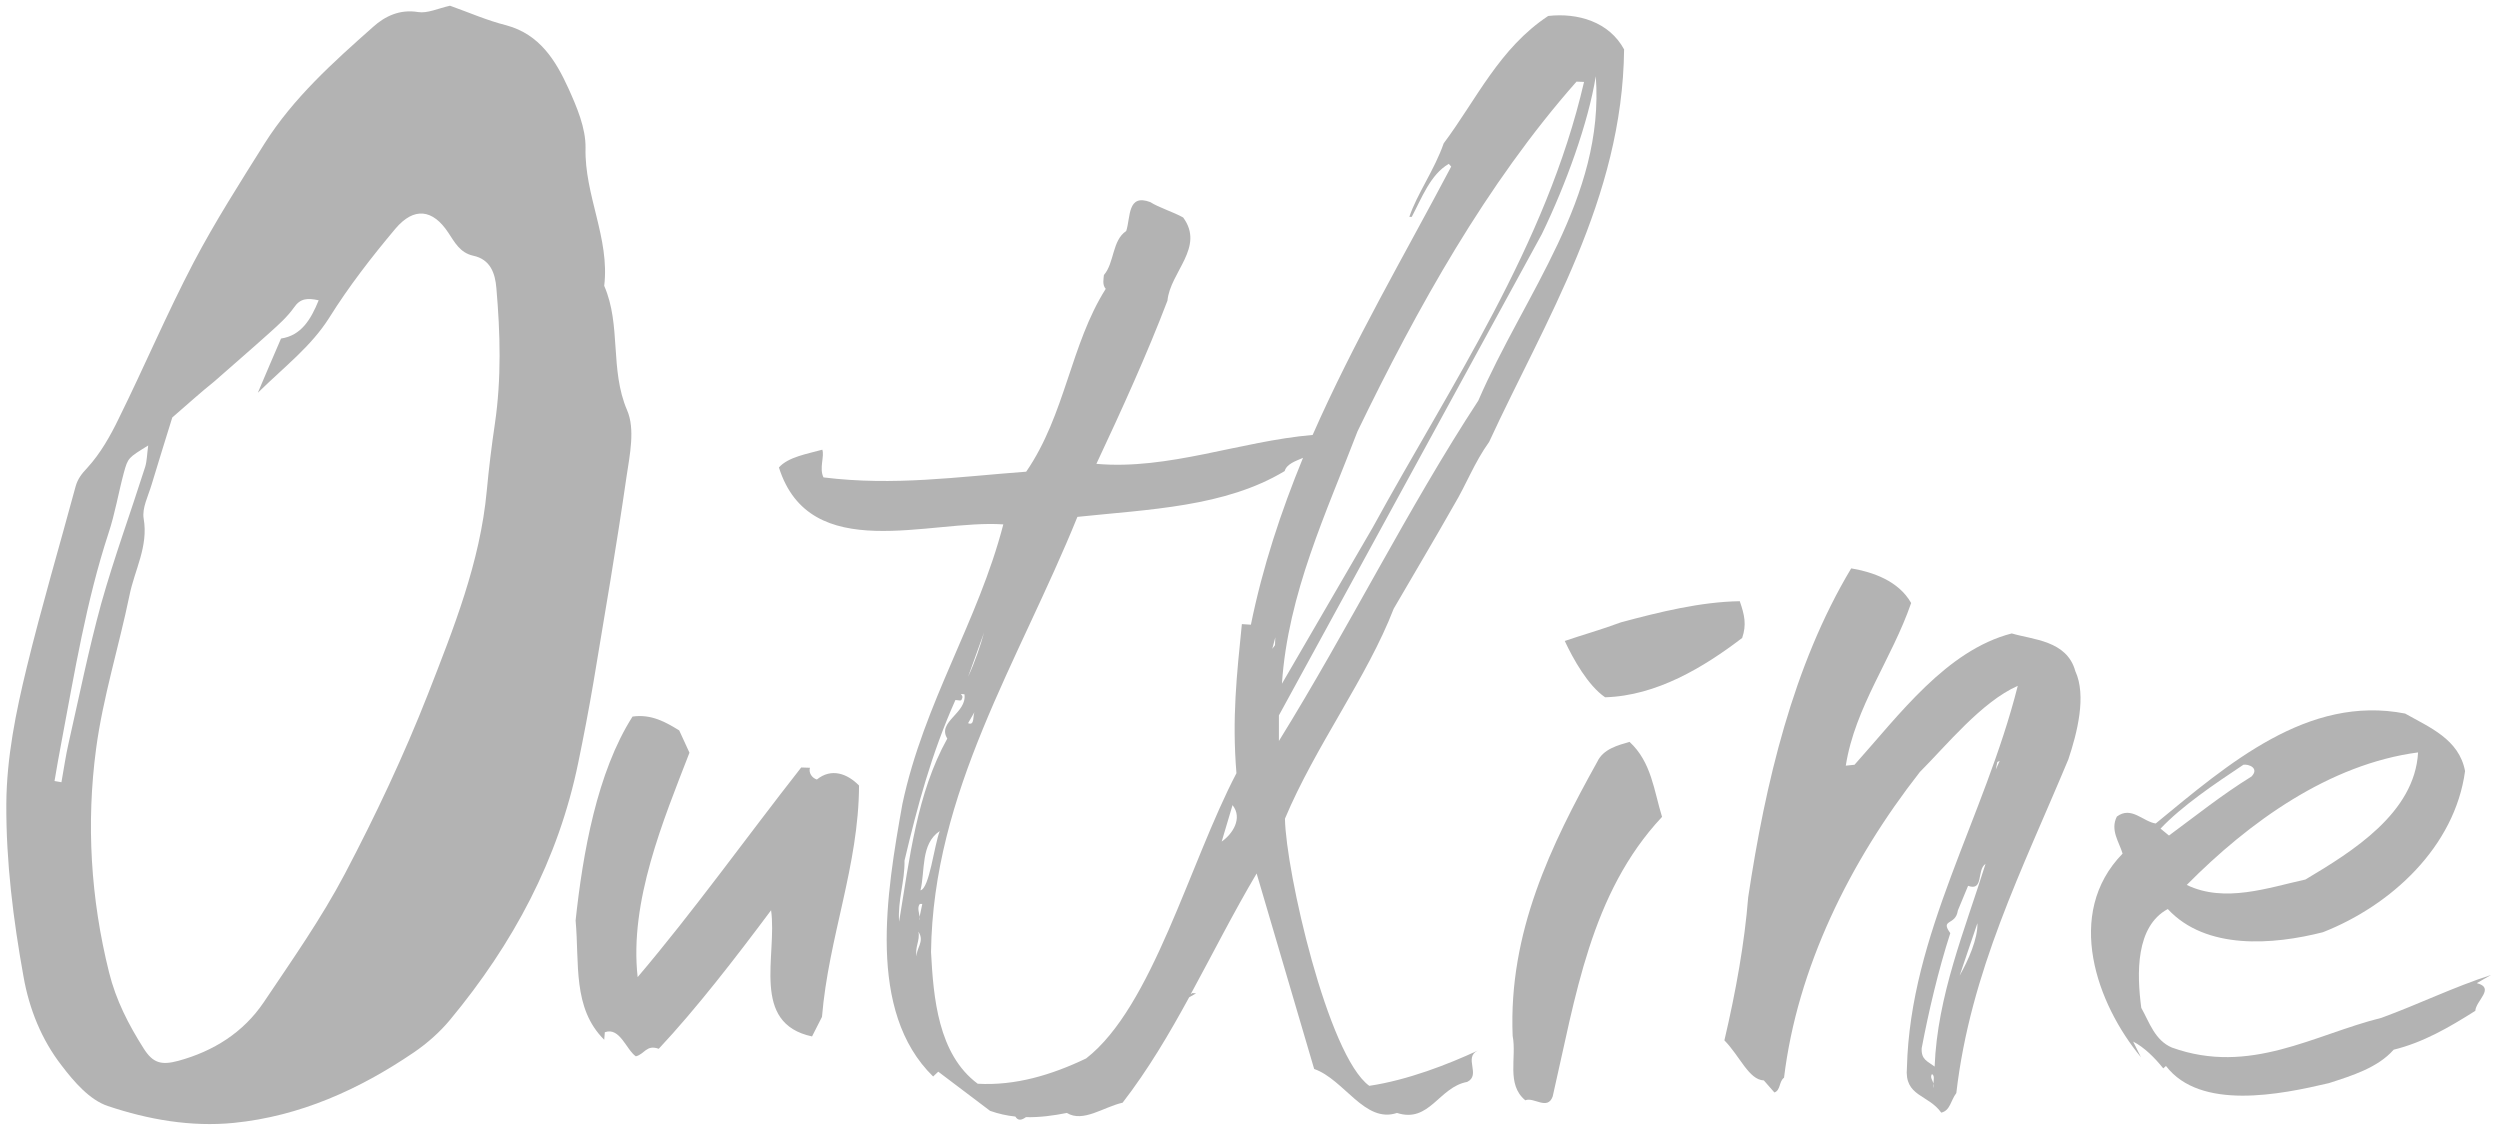
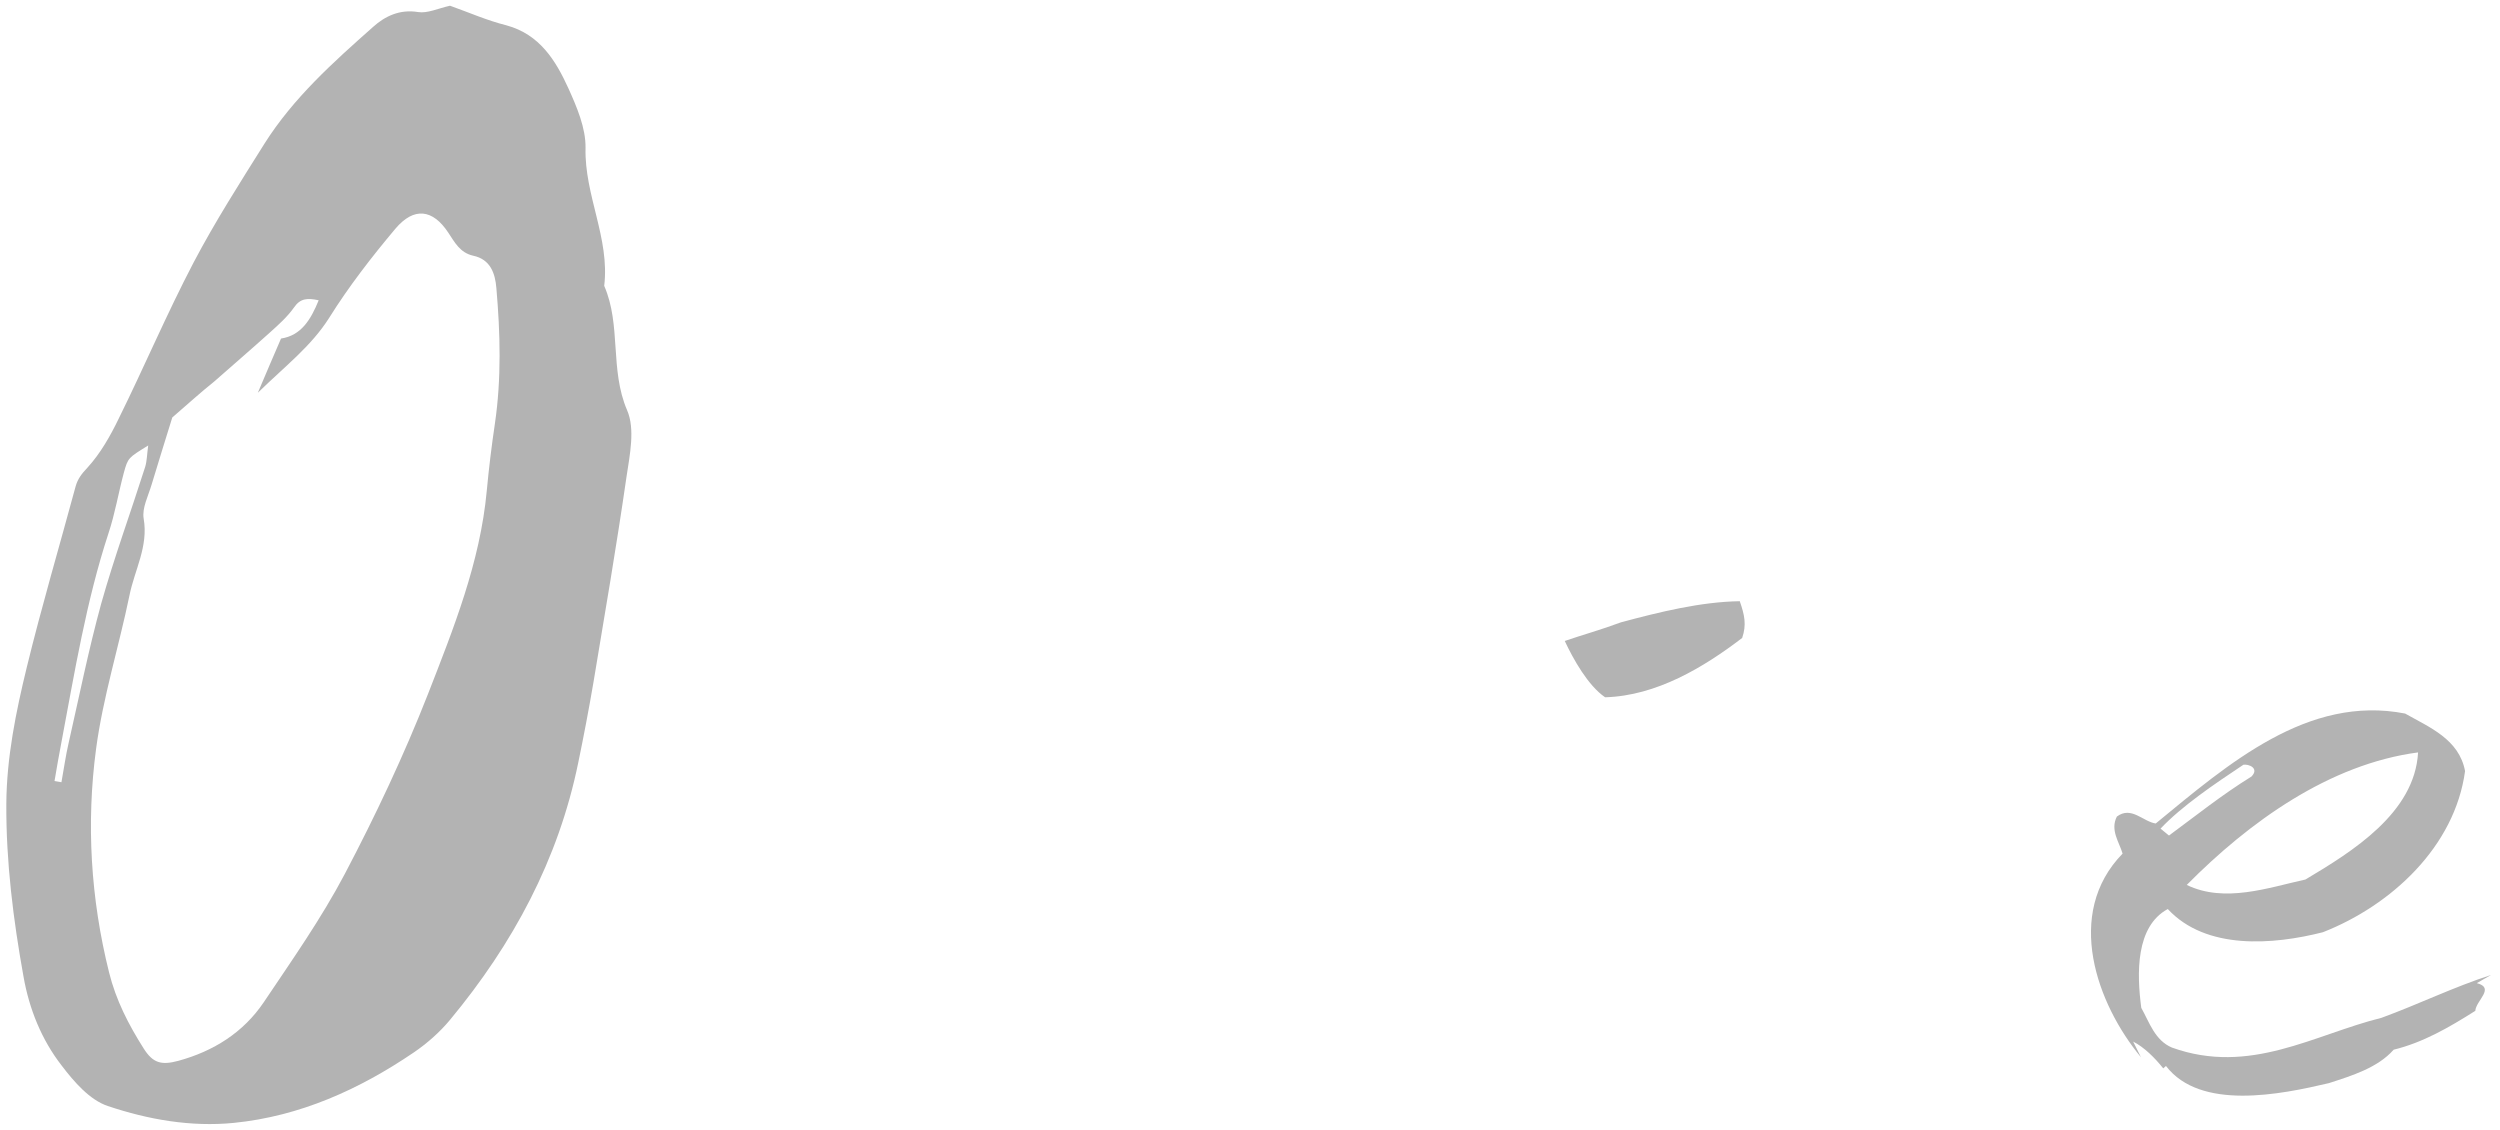
<svg xmlns="http://www.w3.org/2000/svg" version="1.1" id="_レイヤー_1" x="0px" y="0px" viewBox="0 0 830 375" style="enable-background:new 0 0 830 375;" xml:space="preserve">
  <style type="text/css">
	.st0{opacity:0.3;fill-rule:evenodd;clip-rule:evenodd;}
	.st1{opacity:0.3;}
</style>
  <path class="st0" d="M149.4,1.9c6.2,2.2,12.3,4.9,18.7,6.5c11.1,3,16.4,11.7,20.6,20.9c2.8,6.2,5.8,13.2,5.7,19.8  c-0.4,15.7,8.1,30,6.2,45.8c5.7,13.1,1.8,27.8,7.6,41.3c2.7,6.2,0.9,14.8-0.2,22.1c-3.3,22.9-7.2,45.6-11,68.4  c-1.5,8.8-3.2,17.7-5,26.4c-6.6,32.3-21.7,60.3-42.6,85.5c-3.4,4.1-7.6,7.8-12,10.8c-18.1,12.3-37.8,21.2-59.8,23.4  c-14.2,1.4-28.4-1.1-41.8-5.6c-6-2-11.2-8-15.3-13.4c-6.7-8.6-10.8-18.8-12.7-29.6c-3.4-18.9-5.8-38-5.7-57.3  c0.1-15.5,3.2-30.6,6.8-45.4c4.9-20.1,10.8-40,16.2-60c0.7-2.5,2-4.2,3.9-6.2c4.3-4.7,7.6-10.5,10.4-16.3  c8.5-17.2,16-34.9,24.9-51.9c7.1-13.5,15.4-26.5,23.5-39.4c9.6-15.2,22.8-27,36.1-38.8c3.9-3.5,8.8-5.9,14.9-4.9  C141.9,4.5,145.4,2.8,149.4,1.9L149.4,1.9z M57.2,138.6c-2,6.5-4.5,14.4-6.9,22.4c-1.1,3.7-3.2,7.7-2.6,11.2c1.6,9.2-3,17-4.7,25.4  c-3.5,17-8.8,33.8-11.1,51c-3.3,24.8-1.8,49.7,4.3,74.2c2.3,9.3,6.5,17.4,11.5,25.3c3.1,4.9,5.9,5.6,11.5,4.1  c11.7-3.2,21.6-9.4,28.4-19.5c9.4-14,19.1-27.8,26.9-42.6c10.2-19.4,19.6-39.3,27.6-59.7c8.5-21.8,17.3-43.7,19.5-67.4  c0.7-7.5,1.6-14.9,2.7-22.3c2.2-15,1.8-30,0.5-45c-0.4-5-2-9.6-7.7-10.8c-4.4-1-6.1-4.4-8.3-7.7c-5.1-7.7-11.3-8.6-17.5-1.3  c-7.9,9.4-15.5,19.2-22,29.6c-6,9.5-14.6,16-23.7,24.9c3-7.1,5.2-12.2,7.7-18c6.7-1,9.9-6.3,12.5-12.7c-3.7-0.8-6.1-0.7-8.2,2.4  c-2.2,3.1-5.1,5.7-8,8.3c-6.1,5.5-12.3,10.8-18.4,16.2C66.7,130.2,62.4,134.1,57.2,138.6L57.2,138.6z M18.1,259.3  c0.8,0.1,1.5,0.3,2.3,0.4c0.8-4.4,1.4-8.8,2.4-13.1c3.5-15.4,6.6-30.9,10.8-46.2c4.3-15.3,9.8-30.3,14.6-45.4c0.6-2,0.6-4.2,1-7.1  c-6.6,4.1-6.7,4-8.1,9.1c-1.8,6.7-2.9,13.5-5.1,20.1c-7.4,22.6-11.2,46-15.6,69.3C19.6,250.7,18.8,255,18.1,259.3L18.1,259.3z" />
-   <path class="st1" d="M225.5,242.5c-4.4-2.7-9.2-5.5-15.5-4.6c-11.8,18.5-16.5,45.4-18.9,67.7c1.3,14.2-1.1,29.1,9.5,39.6l0.2-2.5  c5-1.8,7.1,5.8,10.3,8c2.9-0.7,3.5-4,7.6-2.5c12.3-13.1,25.6-30.3,37.3-46c2.1,15.1-6.9,37.5,13.6,41.9l3.3-6.5  c2.2-26.5,12.2-50.2,12.3-76.8c-3.9-4-9.2-5.9-14-2c-1.6-0.5-2.8-2.2-2.3-3.9l-2.9-0.1c-18.2,23.2-35.7,47.7-54.3,69.6  c-2.8-25.1,8.5-52,17.2-74.5L225.5,242.5L225.5,242.5z" />
  <path class="st1" d="M790.7,337.9c-22.5,5.6-43.7,19.2-69.6,9.9c-5.7-2.4-7.5-8.4-10.2-13.2c-1.5-11.4-1.9-27,8.8-32.8  c12.7,13.7,35,11.9,51.5,7.7c22.7-8.9,43.8-28.4,47.2-53.5c-2-10.6-11.8-14.5-19.9-19.1c-32.3-6.3-58.7,16.7-82.8,36.5  c-4.2-0.6-8.1-5.9-12.9-2.3c-2.3,4.5,0.8,8.5,1.9,12.3c-19.5,20-8.5,50,6.1,67.6l-2.6-5.2c3.7,1.9,7.2,5.4,10,8.9l0.9-0.8  c11.4,14.9,38,9.5,54.1,5.7c7.7-2.5,16.2-5.1,21.5-11.1c9.8-2.4,18.4-7.4,27.1-12.9c0.2-3.4,6.7-7.6,0.5-9.2l4.7-2.7  C814.6,327.7,803,333.4,790.7,337.9L790.7,337.9z M802.8,249.8c-1.1,20.1-21.8,32.9-37.4,42.2c-12.3,2.7-26.8,7.9-39.4,1.8  C746.7,272.9,773.3,253.7,802.8,249.8z M744.8,253.9c1.7-0.3,5.4,1.1,2.7,3.9c-10,6.2-18.3,12.9-27.4,19.6l-2.8-2.3  C724.4,267.6,734.9,260.5,744.8,253.9z" />
-   <path class="st1" d="M689,222.8c-2.8-10.2-14.1-10.4-21.1-12.5c-21.7,5.6-37.4,27.1-52.2,43.6l-2.9,0.3c3.1-19.6,15.3-35.4,21.7-54  c-4.2-7.4-12.8-10.3-19.9-11.5c-19.3,32.2-28.5,71.3-34.2,109.2c-1.2,15.1-4.1,31.3-7.9,47.5c5.2,5.3,8.1,13.1,13.1,13.3l3.5,4  c2.1-0.7,1.5-3.7,3.2-4.9c4.4-36.3,21.7-71.6,45.1-101.5c8.8-8.8,20.5-23.3,32.5-28.6c-11.1,44-35.7,82.3-36.8,126.8  c-0.9,9.6,7.1,8.8,11.4,14.9c3-0.7,3.1-4,5-6.5c4.7-40.5,21.9-74.1,37.2-110.8C689.6,243.4,692.8,231,689,222.8L689,222.8z   M642,361.2c-0.1-0.5-0.1-1-0.1-1.5c-0.3-1.1-1.2-2-0.5-3.1c0.9,0.4,0.6,1.8,0.5,3.1C642,360.2,642.1,360.7,642,361.2z M649.3,333.5  l0.1-2.9L649.3,333.5z M650.6,323.9l5.9-17.4C656.7,311.6,653.4,319,650.6,323.9z M642.3,354.1c-2.4-1.8-4.5-2.3-4.3-6.1  c2.3-12.1,5.5-25.8,9.5-38.2c-3.5-4.8,1.8-2.4,2.5-7.5l3.4-8.2c5.3,1.9,2.8-5.3,5.8-7.3C652.3,308.8,643.2,330.6,642.3,354.1z   M662.6,255.5l0.5-2.5l0.8-0.4L662.6,255.5L662.6,255.5z" />
-   <path class="st1" d="M502.2,343.9c1.4,7.3-2.2,16.1,4.2,21.4c2.8-1.2,7.4,3.5,9.1-1.3c7.6-33,12.5-67.4,36.3-92.8  c-2.7-8.7-3.5-18.2-10.8-24.9c-3.7,1.1-8.7,2.3-10.7,6.6C514.9,280.6,500.8,309.6,502.2,343.9L502.2,343.9z" />
  <g>
    <path class="st1" d="M426.6,156.5C426.6,156.5,426.6,156.5,426.6,156.5C426.6,156.5,426.6,156.5,426.6,156.5L426.6,156.5z" />
-     <path class="st1" d="M482.7,167.7L482.7,167.7c4.2-7,6.7-14,11.7-21c18.5-40.1,44.3-80.7,44.8-130.3c-5-9.2-15.4-12.2-25.2-11.1   C497.8,16,490.2,33,479.3,47.6c-3,8.7-8.9,16.9-11.4,24.4l0.8,0c3.3-6.2,6.2-14.1,12.3-17.6l0.8,0.9c-15.3,29-32.4,58.2-46,89.1   c0,0,0,0,0,0c-24.2,2.1-47.9,11.7-71.8,9.6c8.4-17.9,16.9-36.6,23.6-54.2c0.9-9.5,12.5-17.7,5.2-27.6c-3.2-1.8-8.1-3.3-10.9-5.1   c-7.7-2.9-6.5,5.1-8,9.6c-4.7,3.1-3.9,10.6-7.4,14.6c-0.1,1.2-0.6,3.3,0.6,4.6c-11.7,18.5-13.4,41.8-26.4,60.7   c-22.9,1.7-43.8,4.8-67.3,1.9c-1.5-3,0.4-7.1-0.4-9.2c-5,1.4-11.3,2.4-14.4,5.9c10.3,32.6,50.1,17.2,74.5,18.9   c-8.4,32.4-26.3,59-33.5,92.8c-5.3,29.7-11.9,68.9,10.2,90.5l1.7-1.6l17.2,13c2.8,1,5.6,1.6,8.4,1.9c0.9,1.5,2.1,1.2,3.5,0.2   c4.6,0.1,9.1-0.5,13.6-1.4c5.4,3.3,12.2-2,18.5-3.4c8.5-11,15.5-22.9,22.1-35l2.3-1.3l-1.2-0.1v0l-0.6,0.4   c7.3-13.4,14.2-27.1,21.9-40.1l19.1,64.9c10,3.5,16.8,18.2,27.5,14.6c10.8,3.5,13.9-8.6,23.3-10.3c4.7-2.3-1.3-8.1,3.5-10.4   c-9.9,4.6-23.3,9.8-36,11.7c-13.8-10-27.7-71.3-28-88.7c10.1-24.1,27.3-46.9,36.1-69.7C469.3,190.7,476.2,179.2,482.7,167.7z    M523.4,27.1l2.5,0.1c-12.6,54.4-44.1,100.3-70.2,148L425.6,227c2-30,14.8-56.9,25.1-83.8C470.5,102.3,493.4,61.1,523.4,27.1z    M326.7,210c-1.1,4.1-3,9.8-5.3,14.7L326.7,210z M323.7,236.1c-0.9,1.2,0.1,5-2.3,4L323.7,236.1z M300.3,285.7   c4.3-18.1,8.9-35.4,16.9-53.3c0.8,0,2.1,0.5,2.1-0.3c0.5-0.8,0.1-1.2-0.3-1.7l1.2,0.1c0.9,6.3-9.2,9.1-5.7,14.7h0   c-10.1,18.2-12.5,39.7-16,60.8C298,298.9,300.4,292.8,300.3,285.7z M304.5,317.6c-1.1-2.6,1.1-5.4,0.4-8.3   C307.2,312.7,303.8,315.1,304.5,317.6z M305.3,304.4c0,0.4,0,0.8-0.2,1.1L305.3,304.4c-0.1-1.3-0.9-3.1,0.1-4.3l0.8,0L305.3,304.4z    M305.6,295.6c1.6-6.6,0-15.4,6.4-19.7C310.1,280.8,308.6,294.9,305.6,295.6z M405.6,279.4l3.6-12.1   C412.7,271.7,409.1,277,405.6,279.4z M415.3,207.4l-3-0.2c-1.7,16.9-3.3,31.2-1.8,49.5c-15.6,29.8-27.9,77.6-49.9,94.7   c-11.5,5.5-23.5,9.1-36,8.4c-13.2-9.8-14.7-28.7-15.5-43.7c0.7-53.3,29.1-96.4,48.6-144.5c23.8-2.5,49.1-3.3,68.8-15.2   c0.7-2.4,3.6-3.3,6.1-4.4C425.3,169.8,419.2,188.2,415.3,207.4z M423.3,214.2l-0.9,1.2l1-3.8L423.3,214.2z M424.6,246l0-8.5   l87.3-159.8c8-16.5,15.4-36.9,17.9-52.4c3,40.4-23.6,72.1-39,107.7C467.5,168.6,447.7,208.7,424.6,246z" />
    <path class="st1" d="M577.6,199.6c-13,0.2-26.7,3.6-39.4,7c-6.4,2.4-13.2,4.3-18.7,6.2c2.8,6,7.7,14.8,13.4,18.7l0,0   c17.1-0.5,32.8-10,45.5-19.7C579.9,207.4,579.2,204.2,577.6,199.6z" />
  </g>
</svg>